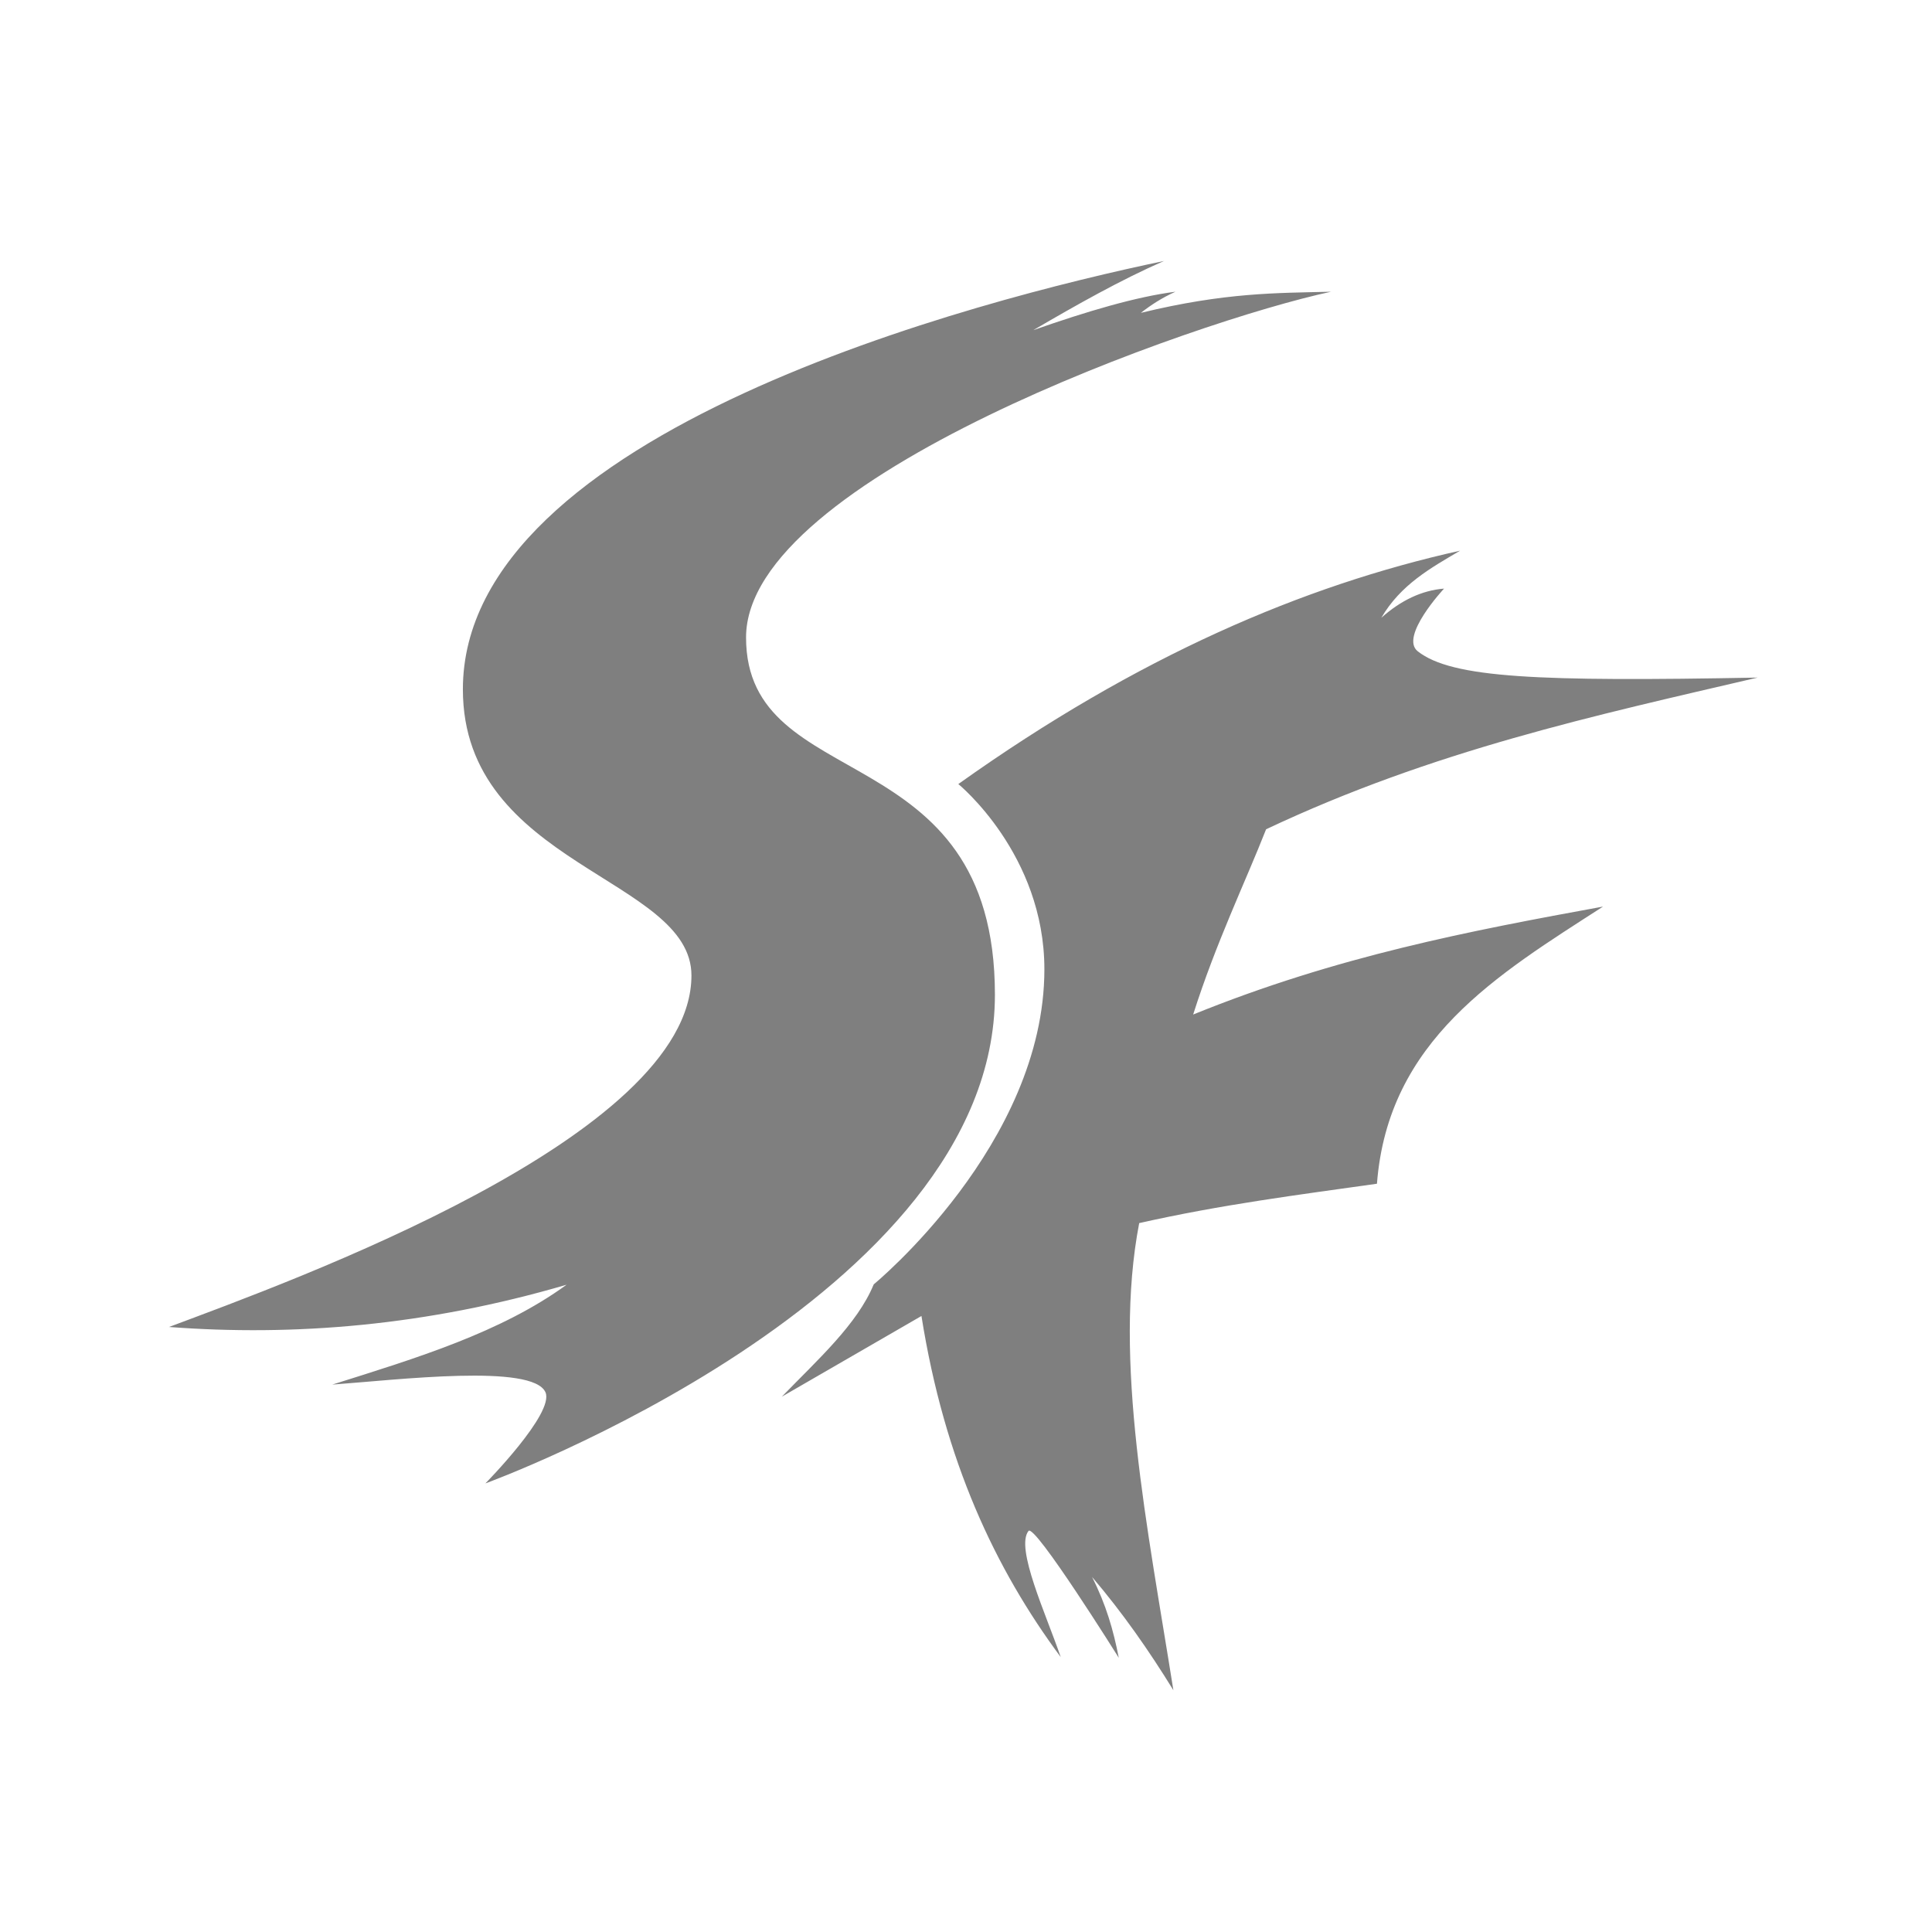
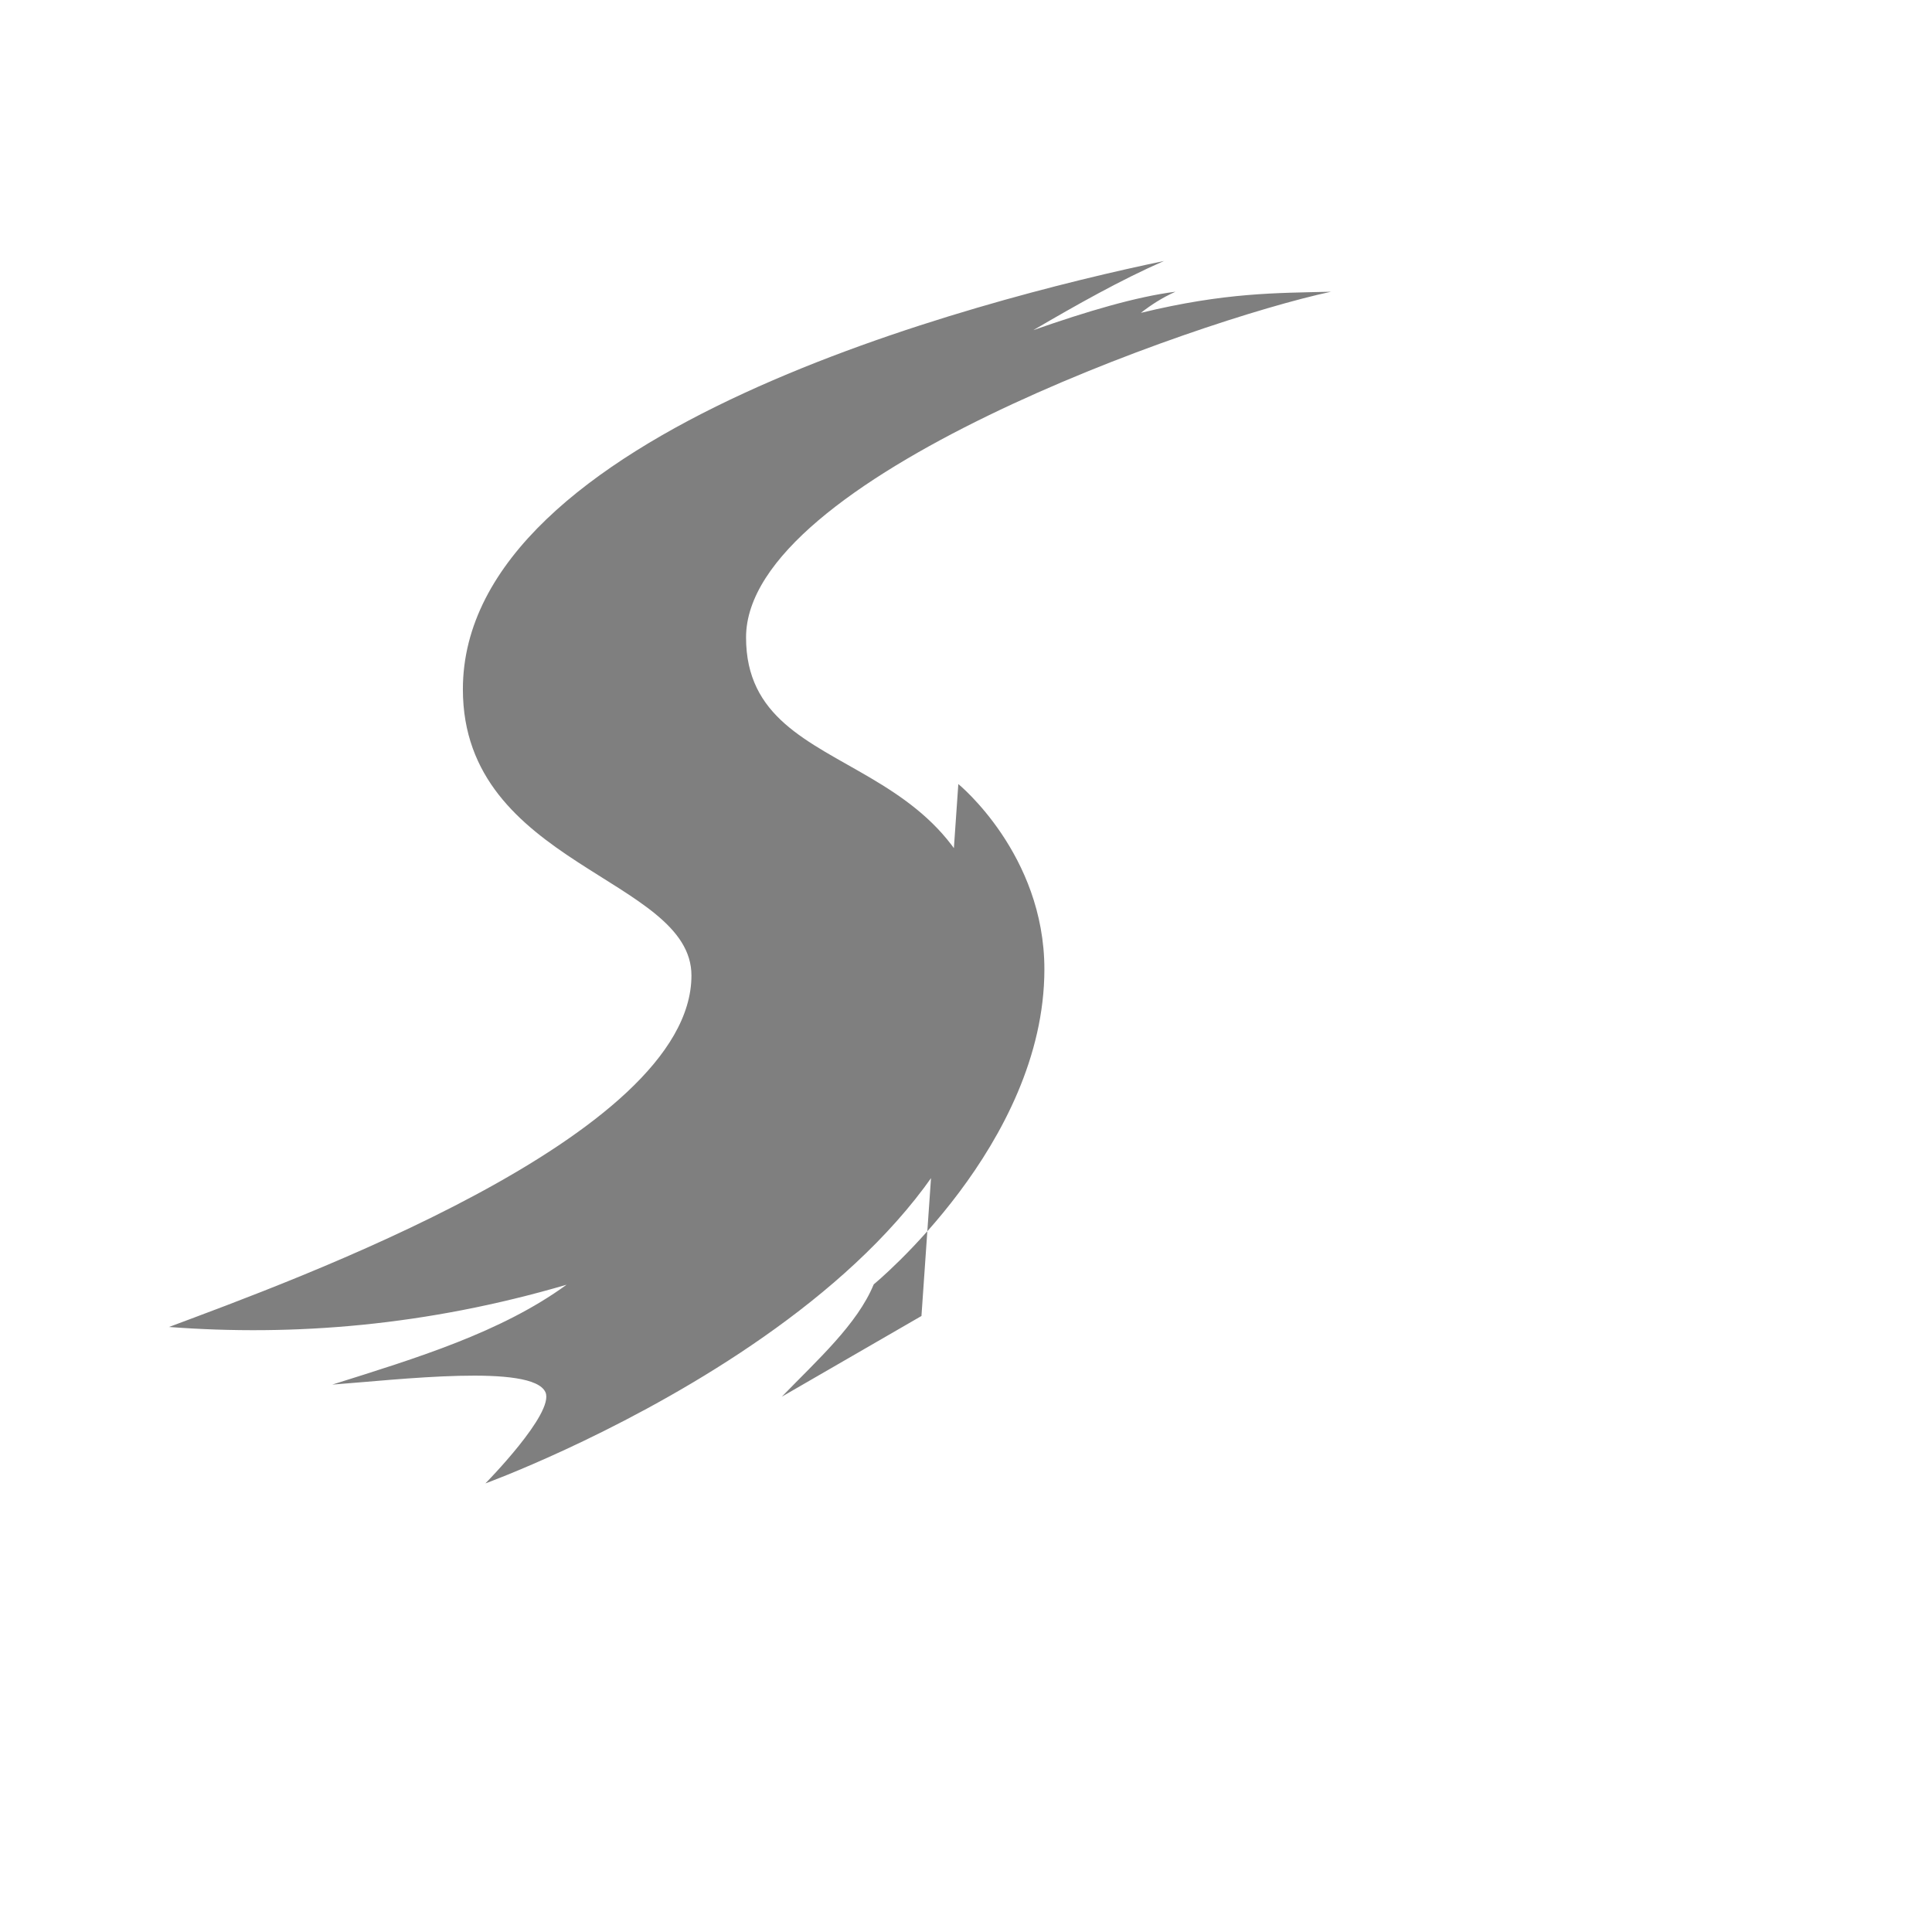
<svg xmlns="http://www.w3.org/2000/svg" id="svg2" version="1.1" height="256" width="256" viewBox="0 0 256 256">
-   <path id="mainsymbolpath" style="opacity:0.5;fill:#000000;fill-opacity:1;stroke:none" d="m 126.983,103.891 c 0,0 11.403,9.277 11.403,24.546 0,23.193 -22.613,41.748 -22.613,41.748 -2.17,5.285 -7.48,10.031 -12.176,14.882 l 18.5,-10.692 c 3.058,19.25 9.791,33.527 18.453,45.195 -1.971,-5.741 -6.041,-14.472 -4.267,-16.713 0.811,-1.025 11.961,16.808 11.961,16.808 -0.717,-3.672 -1.68,-7.035 -3.541,-10.707 4.045,4.73 7.556,9.781 10.776,15.006 -3.415,-21.585 -8.022,-43.765 -4.53,-61.896 10.857,-2.451 21.141,-3.755 31.504,-5.218 1.473,-19.051 15.957,-27.694 29.958,-36.723 -17.586,3.213 -35.212,6.55 -54.311,14.303 3.038,-9.568 6.918,-17.552 9.664,-24.546 22.118,-10.444 43.606,-15.082 65.134,-20.101 -29.075,0.548 -40.503,0.074 -45.034,-3.479 -2.471,-1.938 3.479,-8.311 3.479,-8.311 -2.956,0.236 -5.72,1.56 -8.311,3.866 2.588,-4.421 6.549,-6.596 10.437,-8.891 -20.74,4.619 -42.659,13.952 -66.487,30.924 z M 22.396,175.832 c 16.288,-6.108 69.224,-25.196 69.224,-46.574 0,-12.98 -30.286,-14.575 -30.286,-37.921 0,-34.104 68.461,-51.664 92.893,-56.754 -5.769,2.53 -11.537,5.793 -17.306,9.162 7.172,-2.517 13.697,-4.44 18.833,-5.09 -1.763,0.792 -3.243,1.753 -4.581,2.8 11.229,-2.724 17.989,-2.621 25.196,-2.8 -17.815,3.818 -77.513,24.687 -77.513,45.81 0,21.124 32.976,12.725 32.976,47.337 0,40.211 -67.514,64.757 -67.514,64.757 0,0 9.183,-9.312 7.96,-12.075 -1.687,-3.811 -19.489,-1.661 -28.25,-1.018 11.134,-3.503 22.354,-6.907 31.049,-13.234 -18.6,5.457 -36.161,6.85 -52.682,5.599 z" />
+   <path id="mainsymbolpath" style="opacity:0.5;fill:#000000;fill-opacity:1;stroke:none" d="m 126.983,103.891 c 0,0 11.403,9.277 11.403,24.546 0,23.193 -22.613,41.748 -22.613,41.748 -2.17,5.285 -7.48,10.031 -12.176,14.882 l 18.5,-10.692 z M 22.396,175.832 c 16.288,-6.108 69.224,-25.196 69.224,-46.574 0,-12.98 -30.286,-14.575 -30.286,-37.921 0,-34.104 68.461,-51.664 92.893,-56.754 -5.769,2.53 -11.537,5.793 -17.306,9.162 7.172,-2.517 13.697,-4.44 18.833,-5.09 -1.763,0.792 -3.243,1.753 -4.581,2.8 11.229,-2.724 17.989,-2.621 25.196,-2.8 -17.815,3.818 -77.513,24.687 -77.513,45.81 0,21.124 32.976,12.725 32.976,47.337 0,40.211 -67.514,64.757 -67.514,64.757 0,0 9.183,-9.312 7.96,-12.075 -1.687,-3.811 -19.489,-1.661 -28.25,-1.018 11.134,-3.503 22.354,-6.907 31.049,-13.234 -18.6,5.457 -36.161,6.85 -52.682,5.599 z" />
</svg>